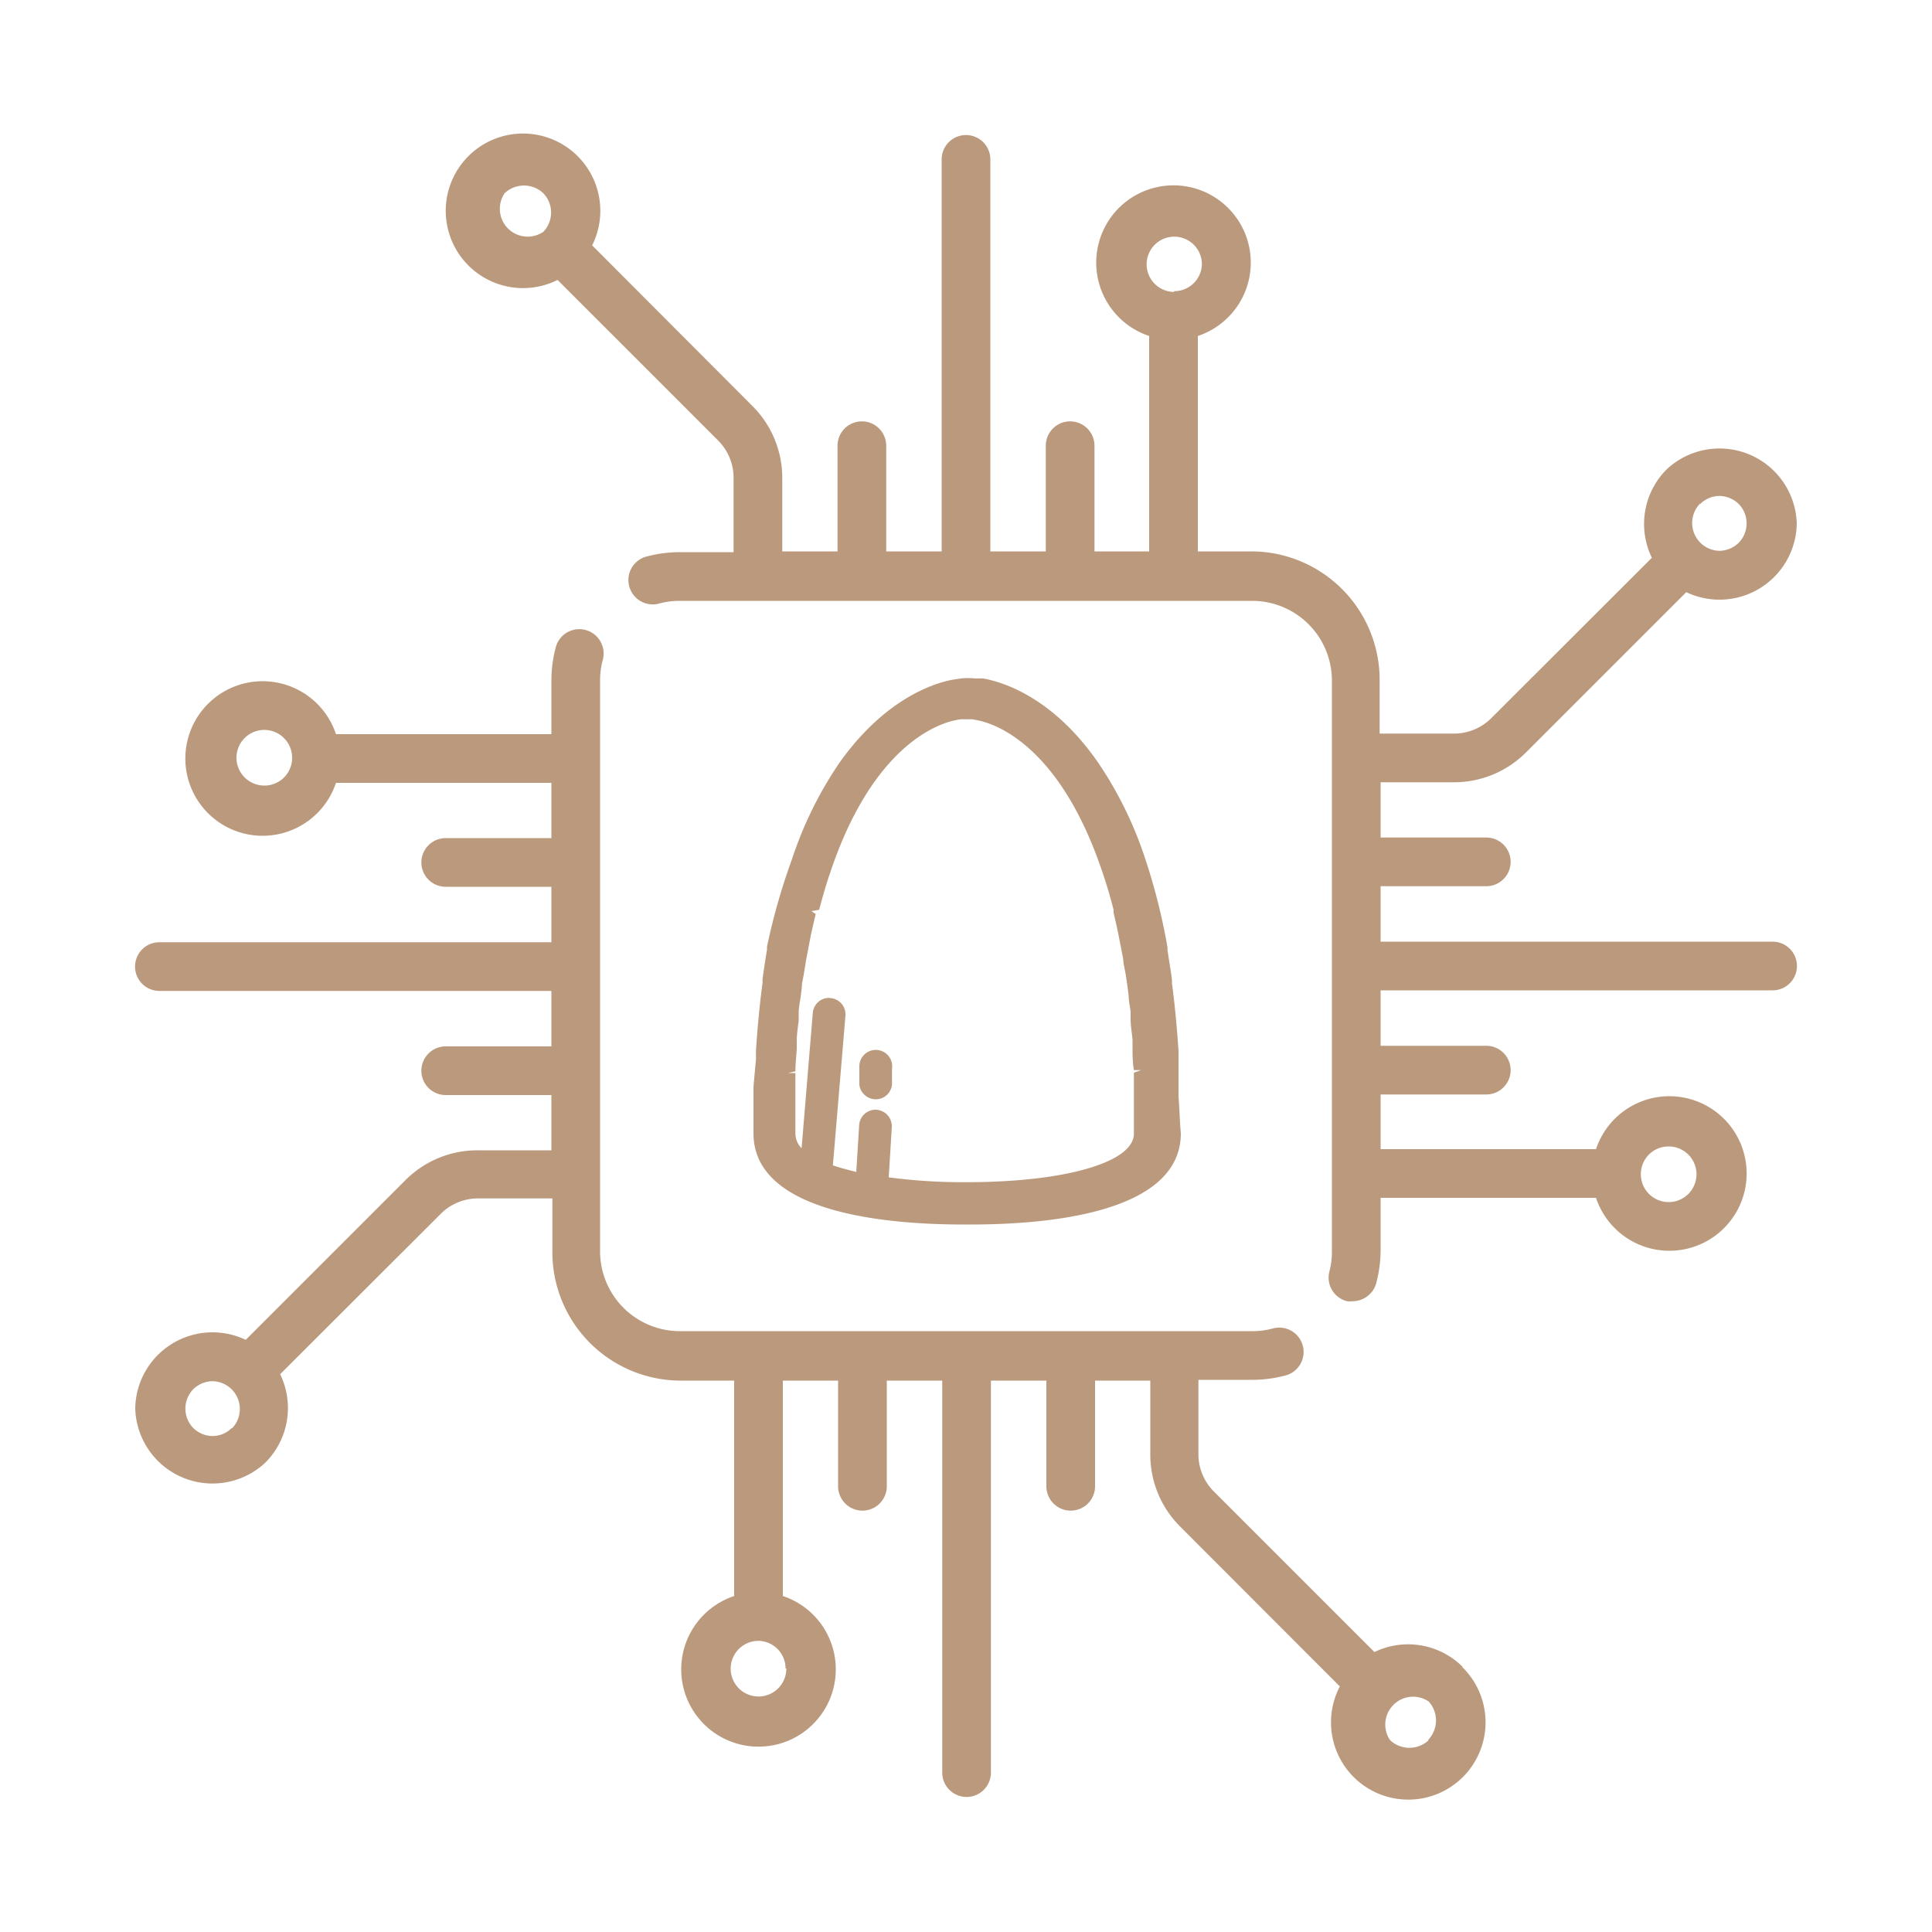
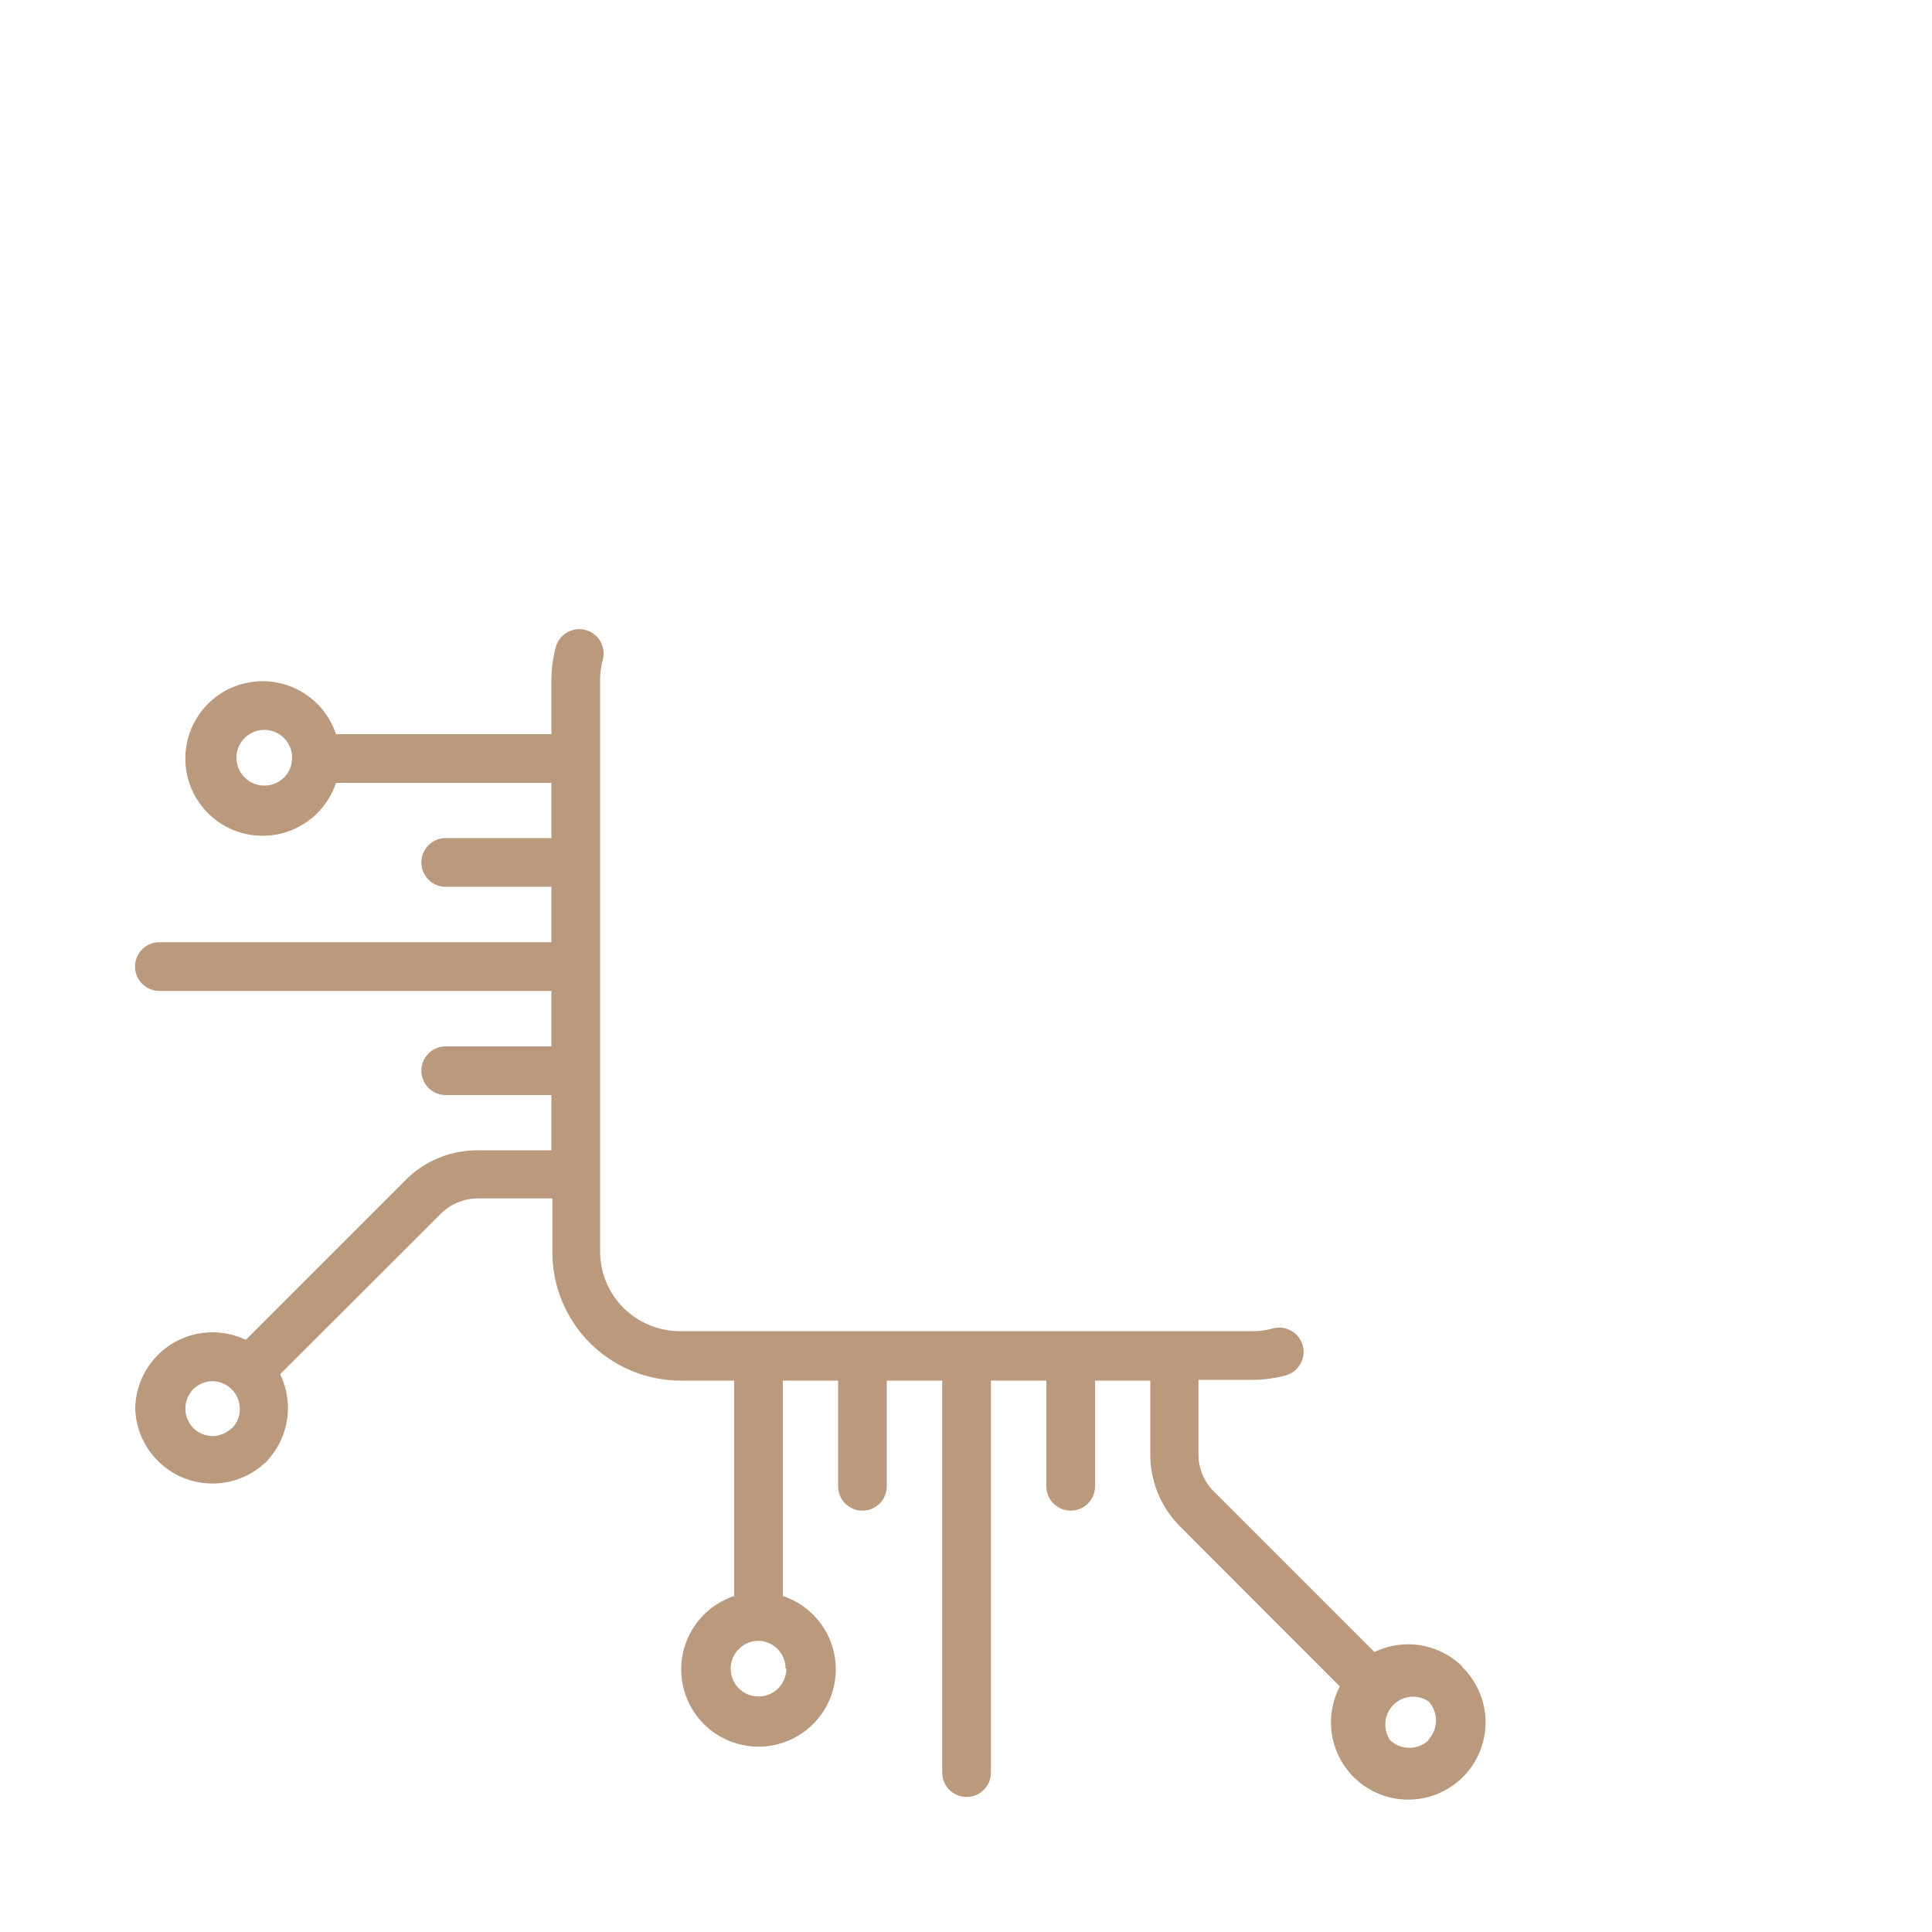
<svg xmlns="http://www.w3.org/2000/svg" id="b602bb3a-c1c6-47ab-9b7b-dd0b65ac14bd" data-name="Layer 1" width="100" height="100" viewBox="0 0 100 100">
  <defs>
    <style>.bfaa32dc-490c-47ac-869e-3c3bea1d0794{fill:#bb997d;}</style>
  </defs>
-   <path class="bfaa32dc-490c-47ac-869e-3c3bea1d0794" d="M91.75,48.74H71.46V45.87h5.47a1.26,1.26,0,0,0,0-2.52H71.46V40.49h3.8A5.25,5.25,0,0,0,79,38.93l8.28-8.28A4,4,0,0,0,93,27.11a4,4,0,0,0-6.75-2.8,4,4,0,0,0-.75,4.56l-8.29,8.28a2.73,2.73,0,0,1-2,.82h-3.8V35.19a6.65,6.65,0,0,0-6.65-6.65H62V17.39a4,4,0,1,0-2.52,0V28.54H56.65V23.07a1.26,1.26,0,1,0-2.52,0v5.47H51.26V8.25a1.26,1.26,0,1,0-2.52,0V28.54H45.87V23.07a1.26,1.26,0,1,0-2.52,0v5.47H40.49v-3.8A5.25,5.25,0,0,0,38.93,21L30.65,12.7a4,4,0,1,0-1.79,1.79l8.29,8.29a2.73,2.73,0,0,1,.82,2v3.8H35.19a6.63,6.63,0,0,0-1.66.21,1.26,1.26,0,1,0,.62,2.44,4.06,4.06,0,0,1,1-.13H64.81a4.13,4.13,0,0,1,4.13,4.13V64.81a3.93,3.93,0,0,1-.13,1,1.26,1.26,0,0,0,.91,1.54,1.1,1.1,0,0,0,.31,0,1.27,1.27,0,0,0,1.22-1,6.63,6.63,0,0,0,.21-1.66V62H82.61a4,4,0,1,0,0-2.52H71.46V56.65h5.47a1.26,1.26,0,0,0,0-2.52H71.46V51.26H91.75a1.26,1.26,0,1,0,0-2.52ZM88,26.09a1.42,1.42,0,0,1,1-.42,1.46,1.46,0,0,1,1,.42,1.44,1.44,0,0,1,0,2,1.46,1.46,0,0,1-1,.42,1.44,1.44,0,0,1-1-2.45ZM28.12,12a1.44,1.44,0,0,1-2-2,1.46,1.46,0,0,1,2,0A1.44,1.44,0,0,1,28.12,12Zm32.65,3.11a1.43,1.43,0,1,1,1.44-1.43A1.43,1.43,0,0,1,60.77,15.07ZM86.36,59.34a1.44,1.44,0,1,1-1.43,1.43A1.43,1.43,0,0,1,86.36,59.34Z" />
  <path class="bfaa32dc-490c-47ac-869e-3c3bea1d0794" d="M75.69,86.26a4,4,0,0,0-4.55-.75l-8.29-8.29a2.73,2.73,0,0,1-.82-2v-3.8h2.78a6.63,6.63,0,0,0,1.66-.21,1.26,1.26,0,1,0-.62-2.44,4.06,4.06,0,0,1-1,.13H35.19a4.13,4.13,0,0,1-4.13-4.13V35.19a4.06,4.06,0,0,1,.13-1,1.26,1.26,0,1,0-2.44-.62,6.63,6.63,0,0,0-.21,1.66V38H17.39a4,4,0,1,0,0,2.52H28.54v2.86H23.07a1.26,1.26,0,0,0,0,2.52h5.47v2.87H8.25a1.26,1.26,0,0,0,0,2.52H28.54v2.87H23.07a1.26,1.26,0,0,0,0,2.52h5.47v2.86h-3.8A5.25,5.25,0,0,0,21,61.07l-8.28,8.28A4,4,0,0,0,7,72.89a4,4,0,0,0,6.75,2.8,4,4,0,0,0,.75-4.56l8.29-8.28a2.73,2.73,0,0,1,2-.82h3.8v2.78a6.65,6.65,0,0,0,6.65,6.65H38V82.61a4,4,0,1,0,2.52,0V71.46h2.86v5.47a1.26,1.26,0,1,0,2.52,0V71.46h2.87V91.75a1.26,1.26,0,0,0,2.52,0V71.46h2.87v5.47a1.26,1.26,0,1,0,2.52,0V71.46h2.86v3.8A5.25,5.25,0,0,0,61.07,79l8.28,8.29a4,4,0,1,0,6.34-1Zm-62-45.6a1.44,1.44,0,1,1,1.43-1.43A1.43,1.43,0,0,1,13.64,40.66ZM12,73.91a1.42,1.42,0,0,1-1,.42,1.45,1.45,0,0,1-1-.42,1.44,1.44,0,0,1,0-2,1.45,1.45,0,0,1,1-.42,1.44,1.44,0,0,1,1,2.45Zm28.7,12.45a1.44,1.44,0,1,1-1.43-1.43A1.43,1.43,0,0,1,40.66,86.36Zm33.25,3.71a1.46,1.46,0,0,1-2,0,1.44,1.44,0,0,1,2-2A1.46,1.46,0,0,1,73.91,90.07Z" />
-   <path class="bfaa32dc-490c-47ac-869e-3c3bea1d0794" d="M61,56.77l0-.52L61,54.85l0-.45c-.08-1.21-.19-2.39-.34-3.5l0-.19c-.07-.52-.15-1-.23-1.52l0-.15a31.66,31.66,0,0,0-1.16-4.61,19.88,19.88,0,0,0-2.46-5c-2.33-3.34-4.88-4.12-5.9-4.31a3.53,3.53,0,0,0-.41,0,3.44,3.44,0,0,0-.79,0l-.39.06c-1,.18-3.53,1-5.87,4.3a19.88,19.88,0,0,0-2.46,5A33,33,0,0,0,39.7,49l0,.15c-.08.49-.16,1-.23,1.52l0,.19c-.15,1.12-.26,2.29-.34,3.5l0,.45L39,56.25l0,.52c0,.61,0,1.24,0,1.89,0,4.1,6.8,4.72,10.86,4.72h.4c4.06,0,10.86-.62,10.86-4.72C61.06,58,61.05,57.38,61,56.77ZM42,47.16l.4-.07c.17-.65.35-1.28.55-1.86,2.16-6.52,5.48-7.73,6.45-7.94a3,3,0,0,1,.34-.06l.28,0,.31,0,.31.06c1,.21,4.29,1.42,6.45,7.94.2.58.38,1.21.55,1.86l0,.16c.08.35.17.72.25,1.12l.25,1.28c0,.24.08.49.13.82l.09.6.06.48c0,.27.07.54.1.82l0,.39c0,.34.07.7.1,1.06l0,.39c0,.39,0,.78.07,1.18l.37,0h0l-.37.13c0,.44,0,.89,0,1.35v.36c0,.47,0,.95,0,1.45,0,1.48-3.56,2.51-8.66,2.51h-.4A29.42,29.42,0,0,1,46,60.94l.16-2.6a.89.89,0,0,0-.21-.61.88.88,0,0,0-.59-.29.85.85,0,0,0-.89.8l-.15,2.42c-.44-.11-.85-.22-1.21-.34l.65-7.75a.85.85,0,0,0-.77-.91.79.79,0,0,0-.61.18.86.86,0,0,0-.31.59l-.58,7a1.09,1.09,0,0,1-.32-.73c0-.5,0-1,0-1.45v-.36c0-.46,0-.91,0-1.35l-.38,0,.38-.09c0-.4.05-.79.07-1.18l0-.39c0-.36.06-.71.1-1.06l0-.39c0-.28.06-.55.1-.82l.06-.48c0-.23.06-.46.1-.68l.12-.74.25-1.31c.08-.37.17-.74.25-1.09L42,47.16Zm17.18,8.32Z" />
-   <path class="bfaa32dc-490c-47ac-869e-3c3bea1d0794" d="M45.33,56.9h0a.84.84,0,0,0,.84-.8l0-.78a.85.85,0,1,0-1.69-.1l0,.78a.8.8,0,0,0,.21.61A.86.86,0,0,0,45.33,56.9Zm0-.38Z" />
</svg>